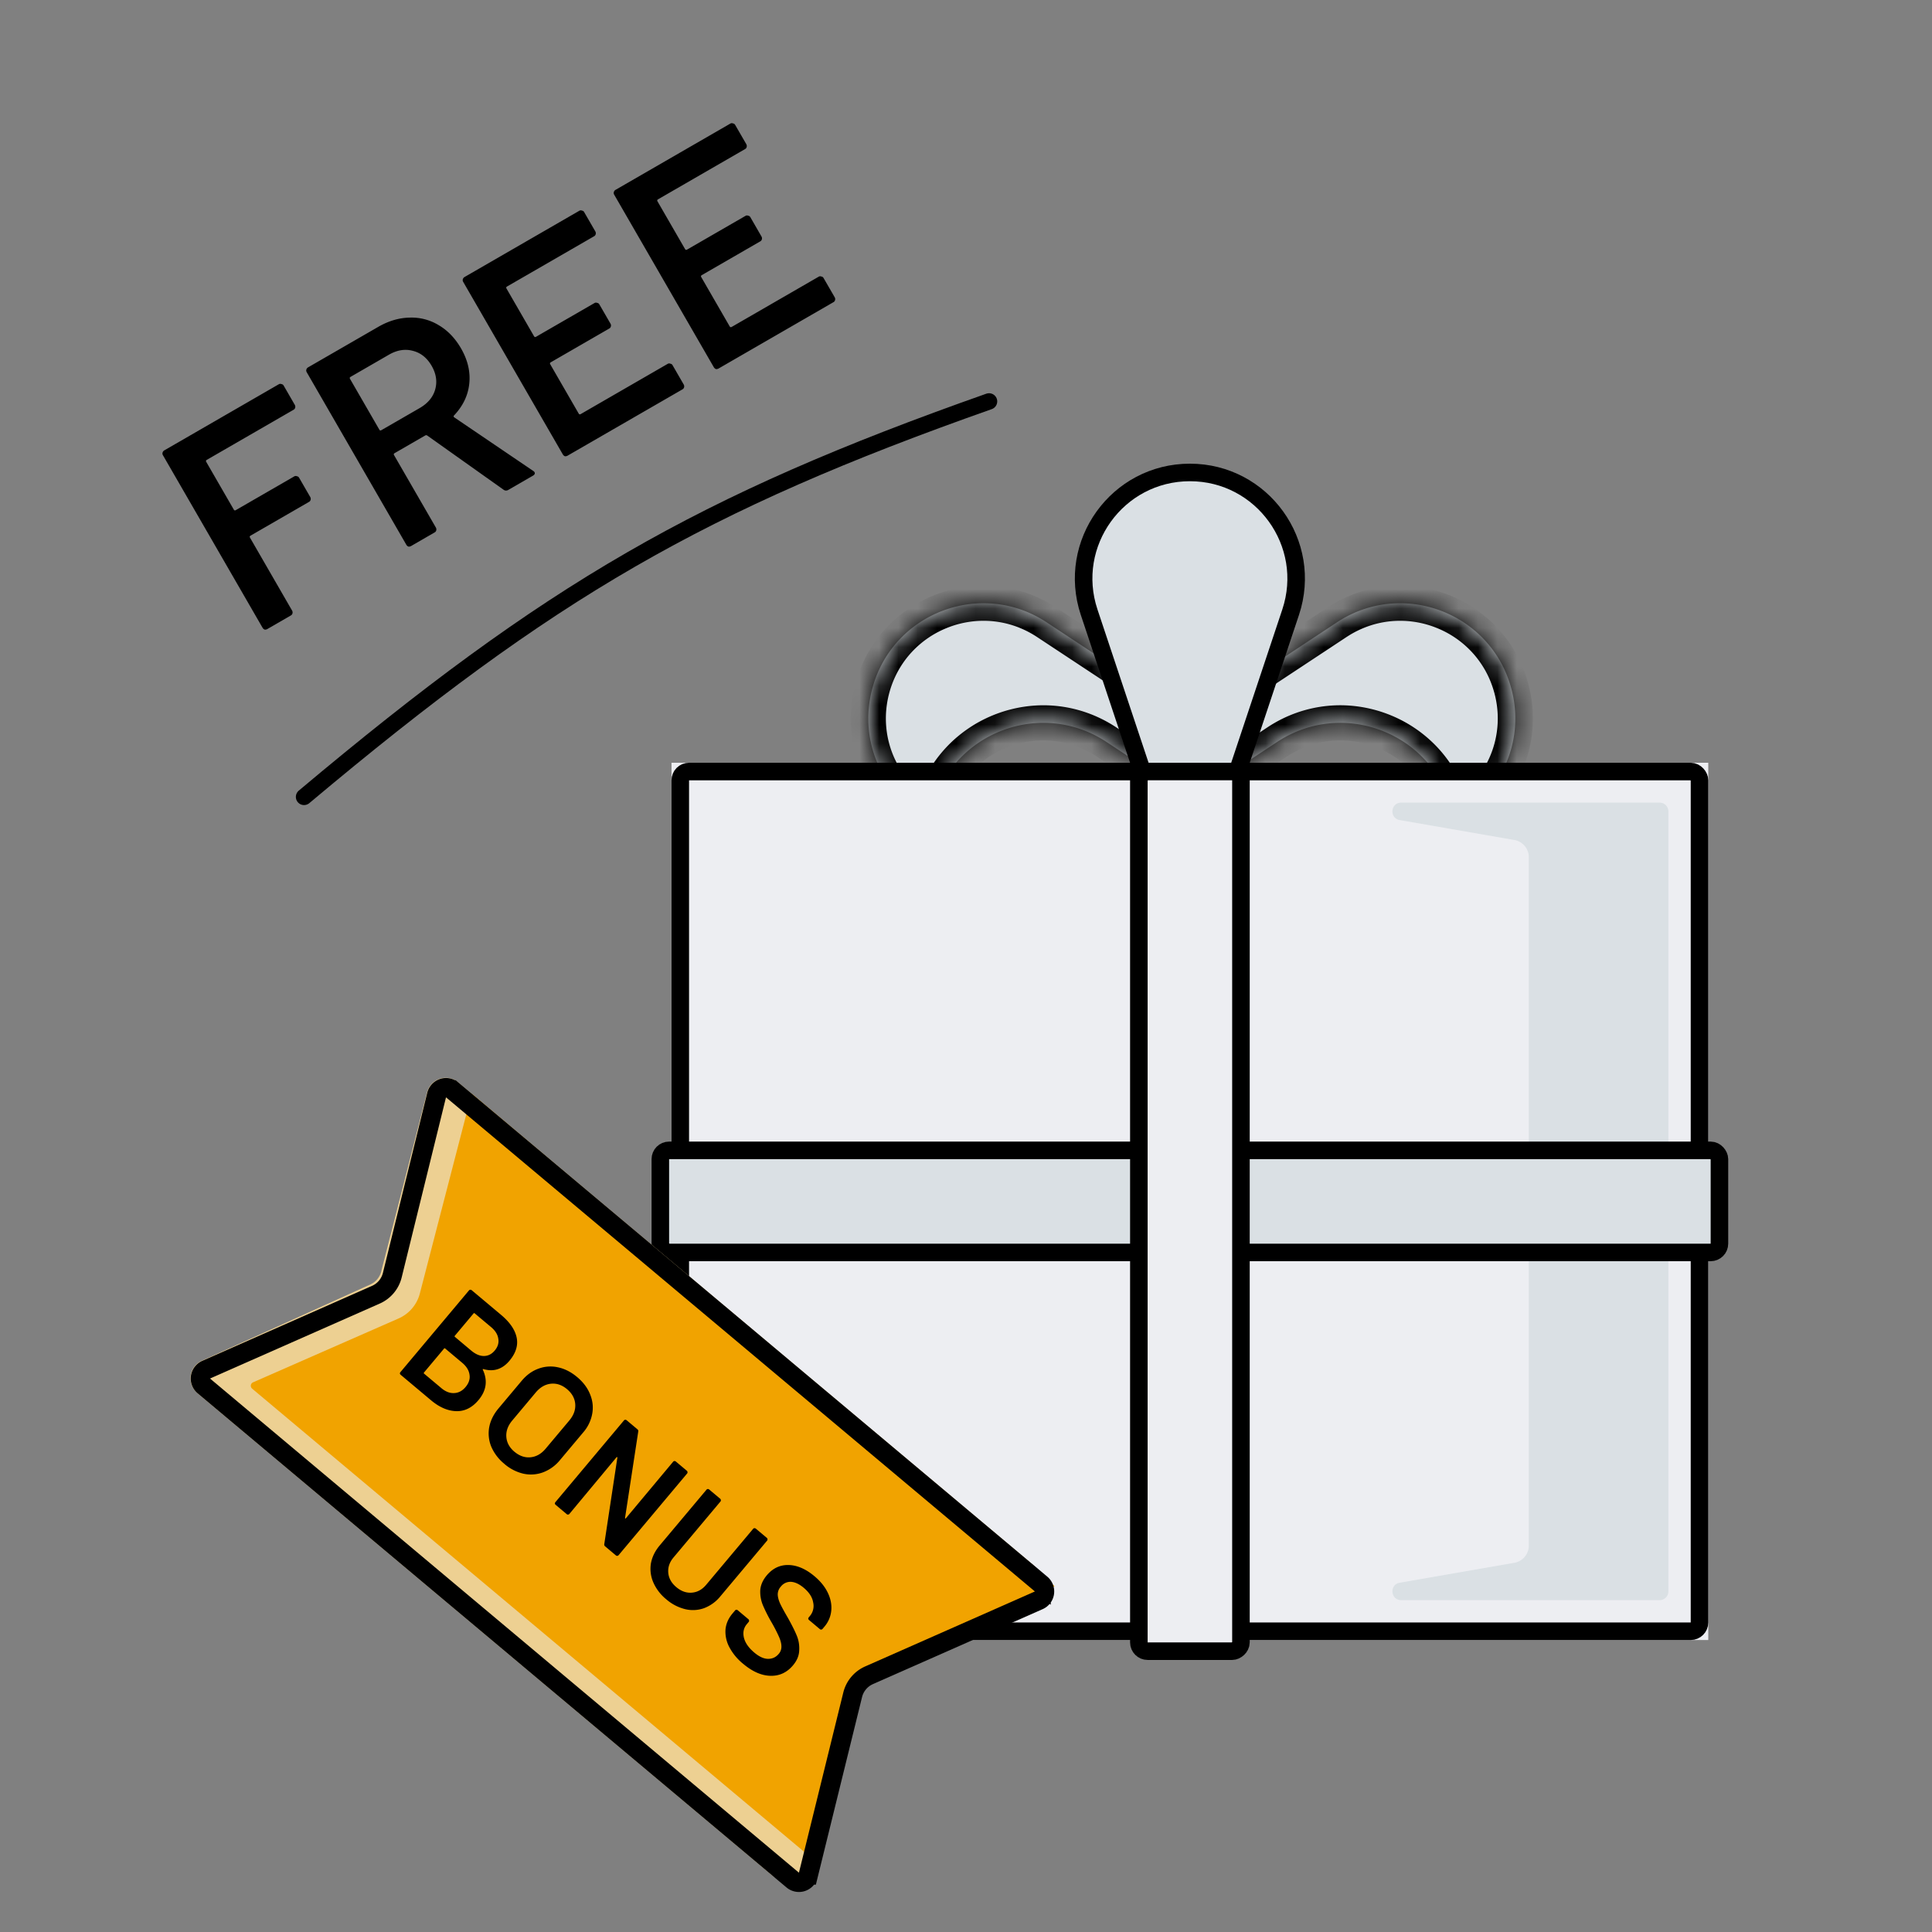
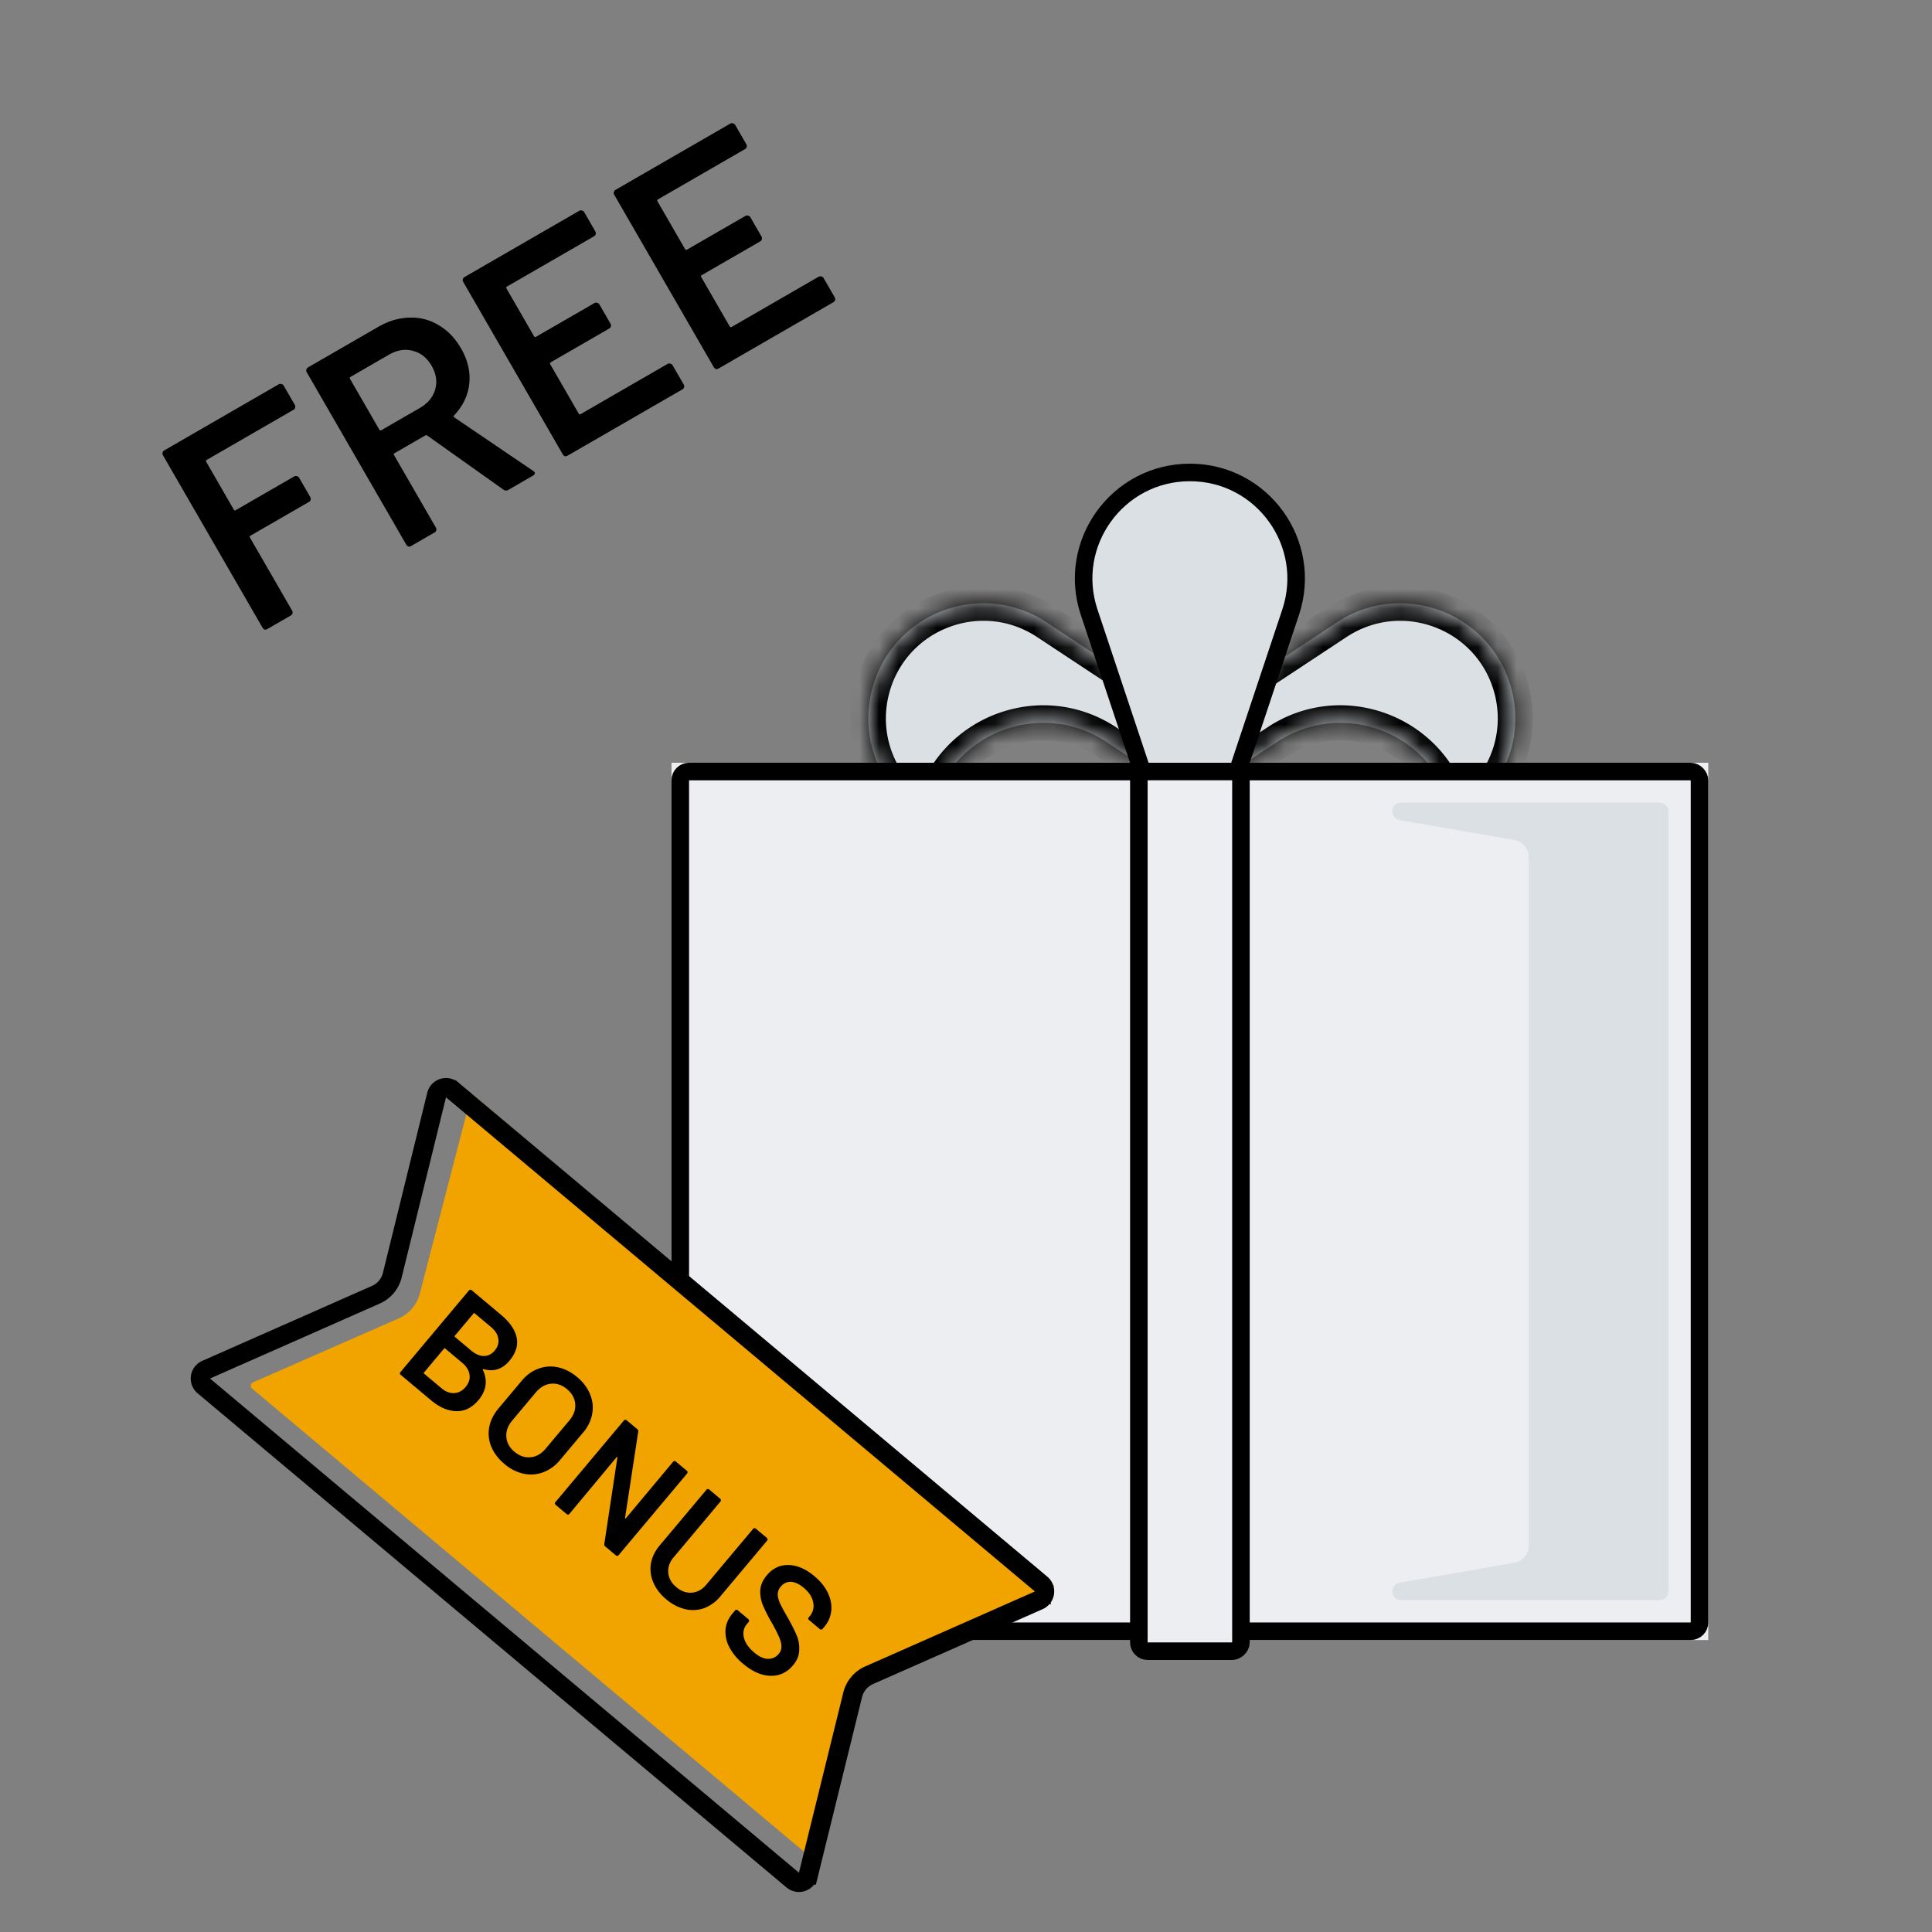
<svg xmlns="http://www.w3.org/2000/svg" width="100" height="100" fill="none">
  <rect width="100%" height="100%" fill="#808080" stroke="none" />
  <mask id="a" fill="#fff">
    <path fill-rule="evenodd" clip-rule="evenodd" d="M61.716 37.19a.158.158 0 0 1 .066.173l-.915 3.415-3.595-2.374c-3.39-2.238-7.975-.497-9.026 3.426-.055.205-.099.409-.131.613-2.337-1.241-3.719-3.991-2.965-6.805 1.051-3.923 5.637-5.663 9.026-3.425l7.54 4.978zm-13.601 5.253c-.594 3.696 2.392 7.097 6.235 6.867l9.019-.542a.158.158 0 0 0 .143-.116l1.366-5.097a.158.158 0 0 0-.066-.172l-3.945-2.605-.45 1.682a.158.158 0 0 1-.144.117l-9.019.541a5.903 5.903 0 0 1-3.14-.675z" />
  </mask>
  <path fill-rule="evenodd" clip-rule="evenodd" d="M61.716 37.19a.158.158 0 0 1 .066.173l-.915 3.415-3.595-2.374c-3.39-2.238-7.975-.497-9.026 3.426-.055.205-.099.409-.131.613-2.337-1.241-3.719-3.991-2.965-6.805 1.051-3.923 5.637-5.663 9.026-3.425l7.54 4.978zm-13.601 5.253c-.594 3.696 2.392 7.097 6.235 6.867l9.019-.542a.158.158 0 0 0 .143-.116l1.366-5.097a.158.158 0 0 0-.066-.172l-3.945-2.605-.45 1.682a.158.158 0 0 1-.144.117l-9.019.541a5.903 5.903 0 0 1-3.14-.675z" fill="#DAE0E4" />
  <path d="m61.782 37.363.877.236-.877-.236zm-.066-.172.5-.758-.5.758zm-4.444 1.213.5-.758-.5.758zm-9.026 3.426.877.235-.877-.235zm-3.096-6.192.877.235-.877-.235zm9.026-3.425-.5.758.5-.758zm.174 17.097.054.906-.054-.906zm9.019-.542.054.907-.054-.907zm.143-.116.877.235-.877-.235zm1.366-5.097.877.235-.877-.235zm-.066-.172-.5.758.5-.758zm-4.396-.923-.877-.235.877.235zm-.143.117-.054-.907.054.907zm-9.019.541.055.907-.055-.907zm11.405-5.52a1.066 1.066 0 0 0-.442-1.165l-1.001 1.516a.75.75 0 0 1-.312-.82l1.755.47zm-.915 3.415.915-3.414-1.755-.47-.914 3.414 1.754.47zm-.377-.993-3.594-2.374-1.001 1.516 3.595 2.374 1-1.516zm-3.594-2.374c-3.907-2.58-9.193-.573-10.405 3.949l1.755.47c.89-3.324 4.777-4.8 7.649-2.903l1-1.516zm-10.405 3.949c-.062.235-.113.47-.15.703l1.793.289a5.2 5.2 0 0 1 .112-.522l-1.755-.47zm-3.095-6.192c-.87 3.247.728 6.414 3.416 7.842l.852-1.605c-1.986-1.054-3.151-3.386-2.514-5.767l-1.754-.47zm10.404-3.948c-3.907-2.58-9.193-.574-10.404 3.948l1.754.47c.891-3.324 4.777-4.799 7.649-2.902l1-1.516zm7.54 4.978-7.54-4.978-1.001 1.516 7.54 4.978 1-1.516zm-15 5.865c-.684 4.263 2.757 8.184 7.187 7.918l-.108-1.813c-3.255.196-5.787-2.686-5.285-5.816l-1.793-.289zm7.187 7.918 9.02-.541-.11-1.813-9.018.541.108 1.813zm9.02-.541c.458-.027.846-.345.965-.788l-1.754-.47a.75.75 0 0 1 .68-.555l.108 1.813zm.965-.788 1.366-5.097L64 43.32l-1.365 5.097 1.754.47zm1.366-5.097a1.066 1.066 0 0 0-.442-1.165l-1.001 1.516A.75.75 0 0 1 64 43.32l1.755.47zm-.442-1.165-3.946-2.605-1 1.516 3.945 2.605 1-1.516zm-4.02.07.451-1.682-1.754-.47-.451 1.682 1.755.47zm-.965.788c.458-.027.847-.345.965-.788l-1.754-.47a.75.75 0 0 1 .68-.555l.109 1.813zm-9.02.542 9.02-.542-.11-1.813-9.018.541.109 1.814zm-3.62-.78a6.81 6.81 0 0 0 3.62.78l-.108-1.813a4.994 4.994 0 0 1-2.66-.572l-.851 1.605z" fill="#000" mask="url(#a)" />
  <mask id="b" fill="#fff">
    <path fill-rule="evenodd" clip-rule="evenodd" d="M61.66 37.19a.158.158 0 0 0-.066.173l.915 3.415 3.595-2.374c3.39-2.238 7.975-.498 9.026 3.426a6.1 6.1 0 0 1 .132.612c2.336-1.24 3.718-3.99 2.964-6.804-1.051-3.923-5.637-5.663-9.026-3.426l-7.54 4.979zm13.602 5.252c.593 3.696-2.393 7.098-6.236 6.867l-9.019-.54a.158.158 0 0 1-.143-.117L58.5 43.554a.158.158 0 0 1 .065-.173l3.945-2.604.45 1.682a.158.158 0 0 0 .144.117l9.019.54a5.902 5.902 0 0 0 3.14-.675z" />
  </mask>
  <path fill-rule="evenodd" clip-rule="evenodd" d="M61.66 37.19a.158.158 0 0 0-.066.173l.915 3.415 3.595-2.374c3.39-2.238 7.975-.498 9.026 3.426a6.1 6.1 0 0 1 .132.612c2.336-1.24 3.718-3.99 2.964-6.804-1.051-3.923-5.637-5.663-9.026-3.426l-7.54 4.979zm13.602 5.252c.593 3.696-2.393 7.098-6.236 6.867l-9.019-.54a.158.158 0 0 1-.143-.117L58.5 43.554a.158.158 0 0 1 .065-.173l3.945-2.604.45 1.682a.158.158 0 0 0 .144.117l9.019.54a5.902 5.902 0 0 0 3.14-.675z" fill="#DAE0E4" />
  <path d="m61.594 37.363-.877.235.877-.235zm.066-.172-.5-.758.5.758zm4.444 1.213-.5-.758.5.758zm9.026 3.426-.877.235.877-.235zm3.096-6.192.877-.235-.877.235zM69.2 32.212l.5.758-.5-.758zm-.174 17.097-.054.907.054-.907zm-9.019-.54-.054.906.054-.907zm-.143-.117-.877.234.877-.235zM58.5 43.554l-.878.235.878-.235zm.065-.173.5.758-.5-.758zm4.396-.922.877-.235-.877.235zm.143.117.054-.907-.054.907zm9.019.54.054-.906-.054.907zm-11.405-5.519c-.119-.443.06-.912.442-1.165l1.001 1.516a.75.75 0 0 0 .312-.82l-1.755.47zm.915 3.415-.915-3.415 1.755-.47.914 3.414-1.754.47zm.377-.993 3.595-2.374 1 1.516-3.594 2.373-1.001-1.515zm3.595-2.374c3.906-2.58 9.192-.573 10.404 3.948l-1.755.47c-.89-3.324-4.776-4.798-7.648-2.902l-1.001-1.516zm10.404 3.948c.063.235.113.47.15.704l-1.793.288a5.225 5.225 0 0 0-.112-.521l1.755-.47zm3.095-6.191c.87 3.246-.728 6.414-3.415 7.841l-.853-1.604c1.987-1.055 3.152-3.387 2.514-5.767l1.754-.47zM68.7 31.454c3.907-2.579 9.193-.573 10.404 3.949l-1.754.47c-.891-3.324-4.777-4.799-7.649-2.903l-1-1.516zm-7.54 4.979 7.54-4.979L69.7 32.97l-7.54 4.979-1-1.516zm15 5.865c.684 4.262-2.757 8.184-7.187 7.918l.109-1.813c3.254.195 5.787-2.687 5.284-5.817l1.793-.288zm-7.187 7.918-9.02-.541.11-1.813 9.019.54-.11 1.814zm-9.02-.541a1.066 1.066 0 0 1-.965-.788l1.755-.47a.75.75 0 0 0-.68-.556l-.11 1.814zm-.965-.788-1.366-5.097 1.755-.47 1.366 5.096-1.755.47zm-1.366-5.097c-.119-.443.06-.913.443-1.166l1 1.516a.75.75 0 0 0 .312-.82l-1.755.47zm.443-1.166 3.945-2.604 1 1.515-3.944 2.605-1.001-1.516zm4.019.07-.451-1.681 1.754-.47.451 1.682-1.755.47zm.965.79a1.066 1.066 0 0 1-.965-.79l1.754-.47a.75.75 0 0 0-.68-.554l-.109 1.813zm9.02.54-9.02-.54.11-1.814 9.018.541-.109 1.813zm3.62-.78a6.81 6.81 0 0 1-3.62.78l.108-1.813a4.994 4.994 0 0 0 2.66-.57l.852 1.603z" fill="#000" mask="url(#b)" />
  <path d="M64.013 40.058h-4.849l-2.79-8.37c-1.186-3.558 1.463-7.234 5.215-7.234 3.751 0 6.4 3.676 5.214 7.235l-2.79 8.369z" fill="#DAE0E4" stroke="#000" stroke-width=".908" />
  <path fill="#EDEEF2" d="M34.757 39.48H88.42v45.407H34.757z" />
  <path d="M72.448 42.446c-.547-.096-.477-.902.078-.902h13.376c.25 0 .454.203.454.454v40.37c0 .252-.203.455-.454.455H72.526c-.555 0-.625-.806-.078-.901l5.932-1.032a.908.908 0 0 0 .752-.895V44.372a.908.908 0 0 0-.752-.895l-5.932-1.031z" fill="#DAE0E4" />
  <rect x="35.211" y="39.934" width="52.755" height="44.499" rx=".454" stroke="#000" stroke-width=".908" />
-   <rect x="34.179" y="59.542" width="54.819" height="5.284" rx=".454" fill="#DAE0E4" stroke="#000" stroke-width=".908" />
  <rect x="58.947" y="85.465" width="45.531" height="5.284" rx=".454" transform="rotate(-90 58.947 85.465)" fill="#EDEEF2" stroke="#000" stroke-width=".908" />
-   <path d="M15.737 41.247c12.765-10.719 20.527-15.204 35.456-20.47" stroke="#000" stroke-width=".847" stroke-linecap="round" />
  <path d="M15.26 20.96a.19.19 0 0 1 .016.15.165.165 0 0 1-.082.1l-4.49 2.592c-.045.026-.054.06-.029.105l1.426 2.47c.026.043.06.053.104.027l3.025-1.746a.145.145 0 0 1 .136-.008c.05.006.088.031.114.075l.58 1.004a.19.19 0 0 1 .015.15.164.164 0 0 1-.083.1l-3.024 1.746c-.044.025-.053.06-.028.104l2.18 3.777a.19.19 0 0 1 .016.15.165.165 0 0 1-.082.1l-1.215.702a.223.223 0 0 1-.142.029.223.223 0 0 1-.108-.096l-5.155-8.928a.165.165 0 0 1-.021-.129.19.19 0 0 1 .088-.121l5.93-3.424a.145.145 0 0 1 .136-.008c.05.006.089.031.114.075l.58 1.004zm11.052 4.396a.216.216 0 0 1-.253-.012l-3.94-2.797c-.038-.025-.074-.027-.11-.007l-1.584.915c-.044.025-.054.06-.028.104l2.165 3.75a.19.19 0 0 1 .016.15.165.165 0 0 1-.083.1l-1.215.702a.222.222 0 0 1-.141.03.222.222 0 0 1-.109-.097l-5.154-8.928a.165.165 0 0 1-.021-.128.19.19 0 0 1 .088-.122l3.632-2.096c.537-.31 1.078-.47 1.624-.48a2.694 2.694 0 0 1 1.513.394c.463.273.847.673 1.152 1.201.35.608.492 1.219.424 1.833-.064.6-.325 1.145-.783 1.632-.018.01-.026.027-.024.05 0 .022.011.04.03.052l4.081 2.768a.235.235 0 0 1 .072.064c.04.071.013.134-.084.19l-1.268.732zm-8.167-5.85c-.044.025-.053.06-.028.104l1.517 2.628c.026.044.06.054.104.028l1.982-1.143c.422-.245.69-.564.803-.957.117-.408.056-.82-.183-1.233-.24-.414-.564-.672-.976-.775-.403-.108-.816-.04-1.238.204l-1.981 1.144zm12.67-7.526a.19.19 0 0 1 .016.15.165.165 0 0 1-.083.1l-4.504 2.6c-.044.025-.053.06-.028.104l1.426 2.47c.026.044.06.053.104.027l3.025-1.746a.145.145 0 0 1 .136-.008c.05.006.088.031.114.075l.58 1.004a.19.19 0 0 1 .015.15.165.165 0 0 1-.083.1l-3.024 1.746c-.044.026-.053.06-.028.104l1.472 2.55c.025.043.06.053.104.027l4.503-2.6a.145.145 0 0 1 .136-.008c.05.006.089.031.114.075l.58 1.004a.19.19 0 0 1 .016.15.164.164 0 0 1-.083.1l-5.943 3.43a.223.223 0 0 1-.142.03.223.223 0 0 1-.108-.096l-5.155-8.928a.165.165 0 0 1-.021-.128.19.19 0 0 1 .088-.122l5.943-3.431a.145.145 0 0 1 .137-.008c.05.006.088.031.113.075l.58 1.004zm7.815-4.513a.19.19 0 0 1 .016.15.165.165 0 0 1-.083.1l-4.503 2.6c-.044.026-.053.06-.028.105l1.426 2.47c.025.043.06.053.104.027l3.025-1.746a.145.145 0 0 1 .136-.008c.05.006.088.031.114.075l.579 1.004a.19.19 0 0 1 .016.15.165.165 0 0 1-.083.1l-3.024 1.746c-.044.025-.054.06-.028.104l1.471 2.549c.026.044.06.053.105.028l4.503-2.6a.145.145 0 0 1 .136-.008c.05.006.088.03.114.075l.58 1.003a.19.19 0 0 1 .015.15.164.164 0 0 1-.082.1l-5.944 3.432a.222.222 0 0 1-.141.029.223.223 0 0 1-.108-.096l-5.155-8.928a.165.165 0 0 1-.021-.129.19.19 0 0 1 .088-.121l5.943-3.431a.145.145 0 0 1 .136-.009c.05.007.089.032.114.076l.58 1.003z" fill="#000" />
-   <path d="M10.217 72.108a1 1 0 0 1 .23-1.676l8.726-3.951a.999.999 0 0 0 .556-.663l2.376-9.28a1 1 0 0 1 1.61-.517l29.74 24.955a1 1 0 0 1-.23 1.676L44.5 86.603a1 1 0 0 0-.556.663l-2.375 9.28a1 1 0 0 1-1.61.517L10.216 72.108z" fill="#EDD092" />
  <path d="M13.051 71.876a.194.194 0 0 1 .047-.327l7.533-3.306c.545-.239.95-.715 1.1-1.292l2.683-10.344 30.172 25.492-9.92 4.828-2.233 9.602L13.05 71.876z" fill="#F1A300" />
  <path d="m23.407 56.414 30.481 25.577a.5.5 0 0 1-.12.84l-8.784 3.88a1.499 1.499 0 0 0-.85 1.013l-2.296 9.325a.5.5 0 0 1-.806.264L10.55 71.735a.5.5 0 0 1 .12-.84l8.785-3.88c.425-.187.739-.561.85-1.012l2.295-9.325a.5.5 0 0 1 .806-.264z" stroke="#000" stroke-width=".999" />
  <path d="M25.025 70.865c-.036-.009-.046.004-.032.037.258.558.182 1.08-.228 1.568-.332.396-.72.586-1.161.571-.434-.016-.864-.203-1.29-.56l-1.576-1.322a.12.12 0 0 1-.04-.066.12.12 0 0 1 .028-.072l3.548-4.229a.088.088 0 0 1 .061-.034.102.102 0 0 1 .078.022l1.526 1.28c.454.382.722.774.804 1.177.082.402-.044.801-.376 1.198-.368.437-.815.58-1.342.43zm-.456-2.887c-.02-.018-.04-.016-.057.005l-.971 1.157c-.018.02-.016.04.005.057l.844.709c.221.185.438.279.65.28.221 0 .41-.094.567-.282.161-.192.223-.396.184-.613-.03-.218-.156-.42-.377-.605l-.845-.708zm-1.724 3.872c.217.182.437.267.66.255.227-.008.425-.113.593-.313.171-.204.24-.417.204-.638-.03-.225-.157-.43-.378-.616l-.882-.74c-.02-.017-.04-.016-.058.005l-1.039 1.239c-.017.02-.016.04.005.057l.895.75zm3.259 3.917a2.33 2.33 0 0 1-.675-.885 1.812 1.812 0 0 1-.106-1.017c.066-.342.227-.665.483-.97l1.197-1.426c.252-.3.54-.509.866-.626a1.77 1.77 0 0 1 1.009-.071c.35.073.681.241.994.504.317.266.54.563.67.892.136.328.174.665.111 1.01a2.023 2.023 0 0 1-.466.963l-1.197 1.426a2.085 2.085 0 0 1-.877.639 1.81 1.81 0 0 1-1.02.072 2.298 2.298 0 0 1-.99-.51zm.524-.625c.263.22.542.316.837.286.295-.03.554-.178.778-.445l1.223-1.457c.228-.272.33-.555.308-.85-.022-.296-.164-.554-.427-.775-.258-.216-.535-.31-.83-.28-.295.03-.556.18-.784.45L26.51 73.53c-.223.267-.324.548-.302.844.022.295.162.552.42.769zm8.213.516a.088.088 0 0 1 .06-.034.102.102 0 0 1 .078.022l.575.483c.021.018.031.04.03.067.006.027 0 .05-.018.071l-3.548 4.229a.102.102 0 0 1-.072.035.088.088 0 0 1-.066-.023l-.556-.467c-.042-.035-.057-.076-.046-.124l.676-4.464c.002-.02-.003-.03-.015-.033-.008-.007-.02-.003-.033.014l-2.434 2.926a.102.102 0 0 1-.072.035.088.088 0 0 1-.066-.023l-.575-.483a.12.12 0 0 1-.04-.066.12.12 0 0 1 .028-.072l3.548-4.229a.088.088 0 0 1 .06-.034.101.101 0 0 1 .078.022l.557.467c.041.035.057.076.045.124l-.682 4.459c-.002.02.001.032.01.04.011.002.024-.005.038-.021l2.44-2.92zm-.357 7.12a2.327 2.327 0 0 1-.667-.869 1.764 1.764 0 0 1-.127-.98c.06-.334.212-.647.457-.939l2.42-2.883a.088.088 0 0 1 .06-.034.101.101 0 0 1 .078.022l.576.483c.02.017.03.04.029.067.006.026 0 .05-.017.07l-2.43 2.897c-.207.246-.298.51-.273.795.025.283.164.532.419.746.254.213.523.307.807.282.284-.024.529-.16.735-.406l2.43-2.896a.088.088 0 0 1 .061-.034.102.102 0 0 1 .078.022l.575.483c.021.017.03.04.03.067.005.026 0 .05-.018.07l-2.42 2.884a1.996 1.996 0 0 1-.844.613 1.71 1.71 0 0 1-.981.051 2.346 2.346 0 0 1-.978-.511zm3.983 3.342a2.788 2.788 0 0 1-.72-.87 1.702 1.702 0 0 1-.195-.91c.028-.297.149-.572.362-.826l.132-.156a.088.088 0 0 1 .06-.035.102.102 0 0 1 .078.022l.556.468c.021.017.03.04.03.067.006.026 0 .05-.018.07l-.1.12c-.16.191-.21.424-.147.696.066.269.247.527.543.776.255.213.492.32.712.32.22 0 .402-.085.546-.256a.554.554 0 0 0 .14-.383c0-.143-.04-.304-.117-.483a8.046 8.046 0 0 0-.379-.743 8.076 8.076 0 0 1-.462-.91 1.813 1.813 0 0 1-.137-.777c.019-.268.132-.525.338-.771.308-.367.685-.545 1.13-.534.445.011.891.204 1.337.579.313.262.543.547.69.855.15.312.21.621.18.93a1.492 1.492 0 0 1-.362.836l-.09.107a.102.102 0 0 1-.072.035.088.088 0 0 1-.065-.023l-.563-.473a.12.12 0 0 1-.04-.066.119.119 0 0 1 .028-.072l.057-.068a.804.804 0 0 0 .171-.7c-.043-.27-.206-.524-.49-.762-.23-.193-.449-.295-.659-.308a.63.63 0 0 0-.528.25.6.6 0 0 0-.157.39c0 .135.039.292.116.47.081.175.22.43.415.764.201.362.351.661.45.9.102.242.145.5.13.771-.007.271-.113.53-.32.776-.315.375-.705.556-1.17.543-.46-.01-.93-.216-1.41-.619z" fill="#000" />
</svg>